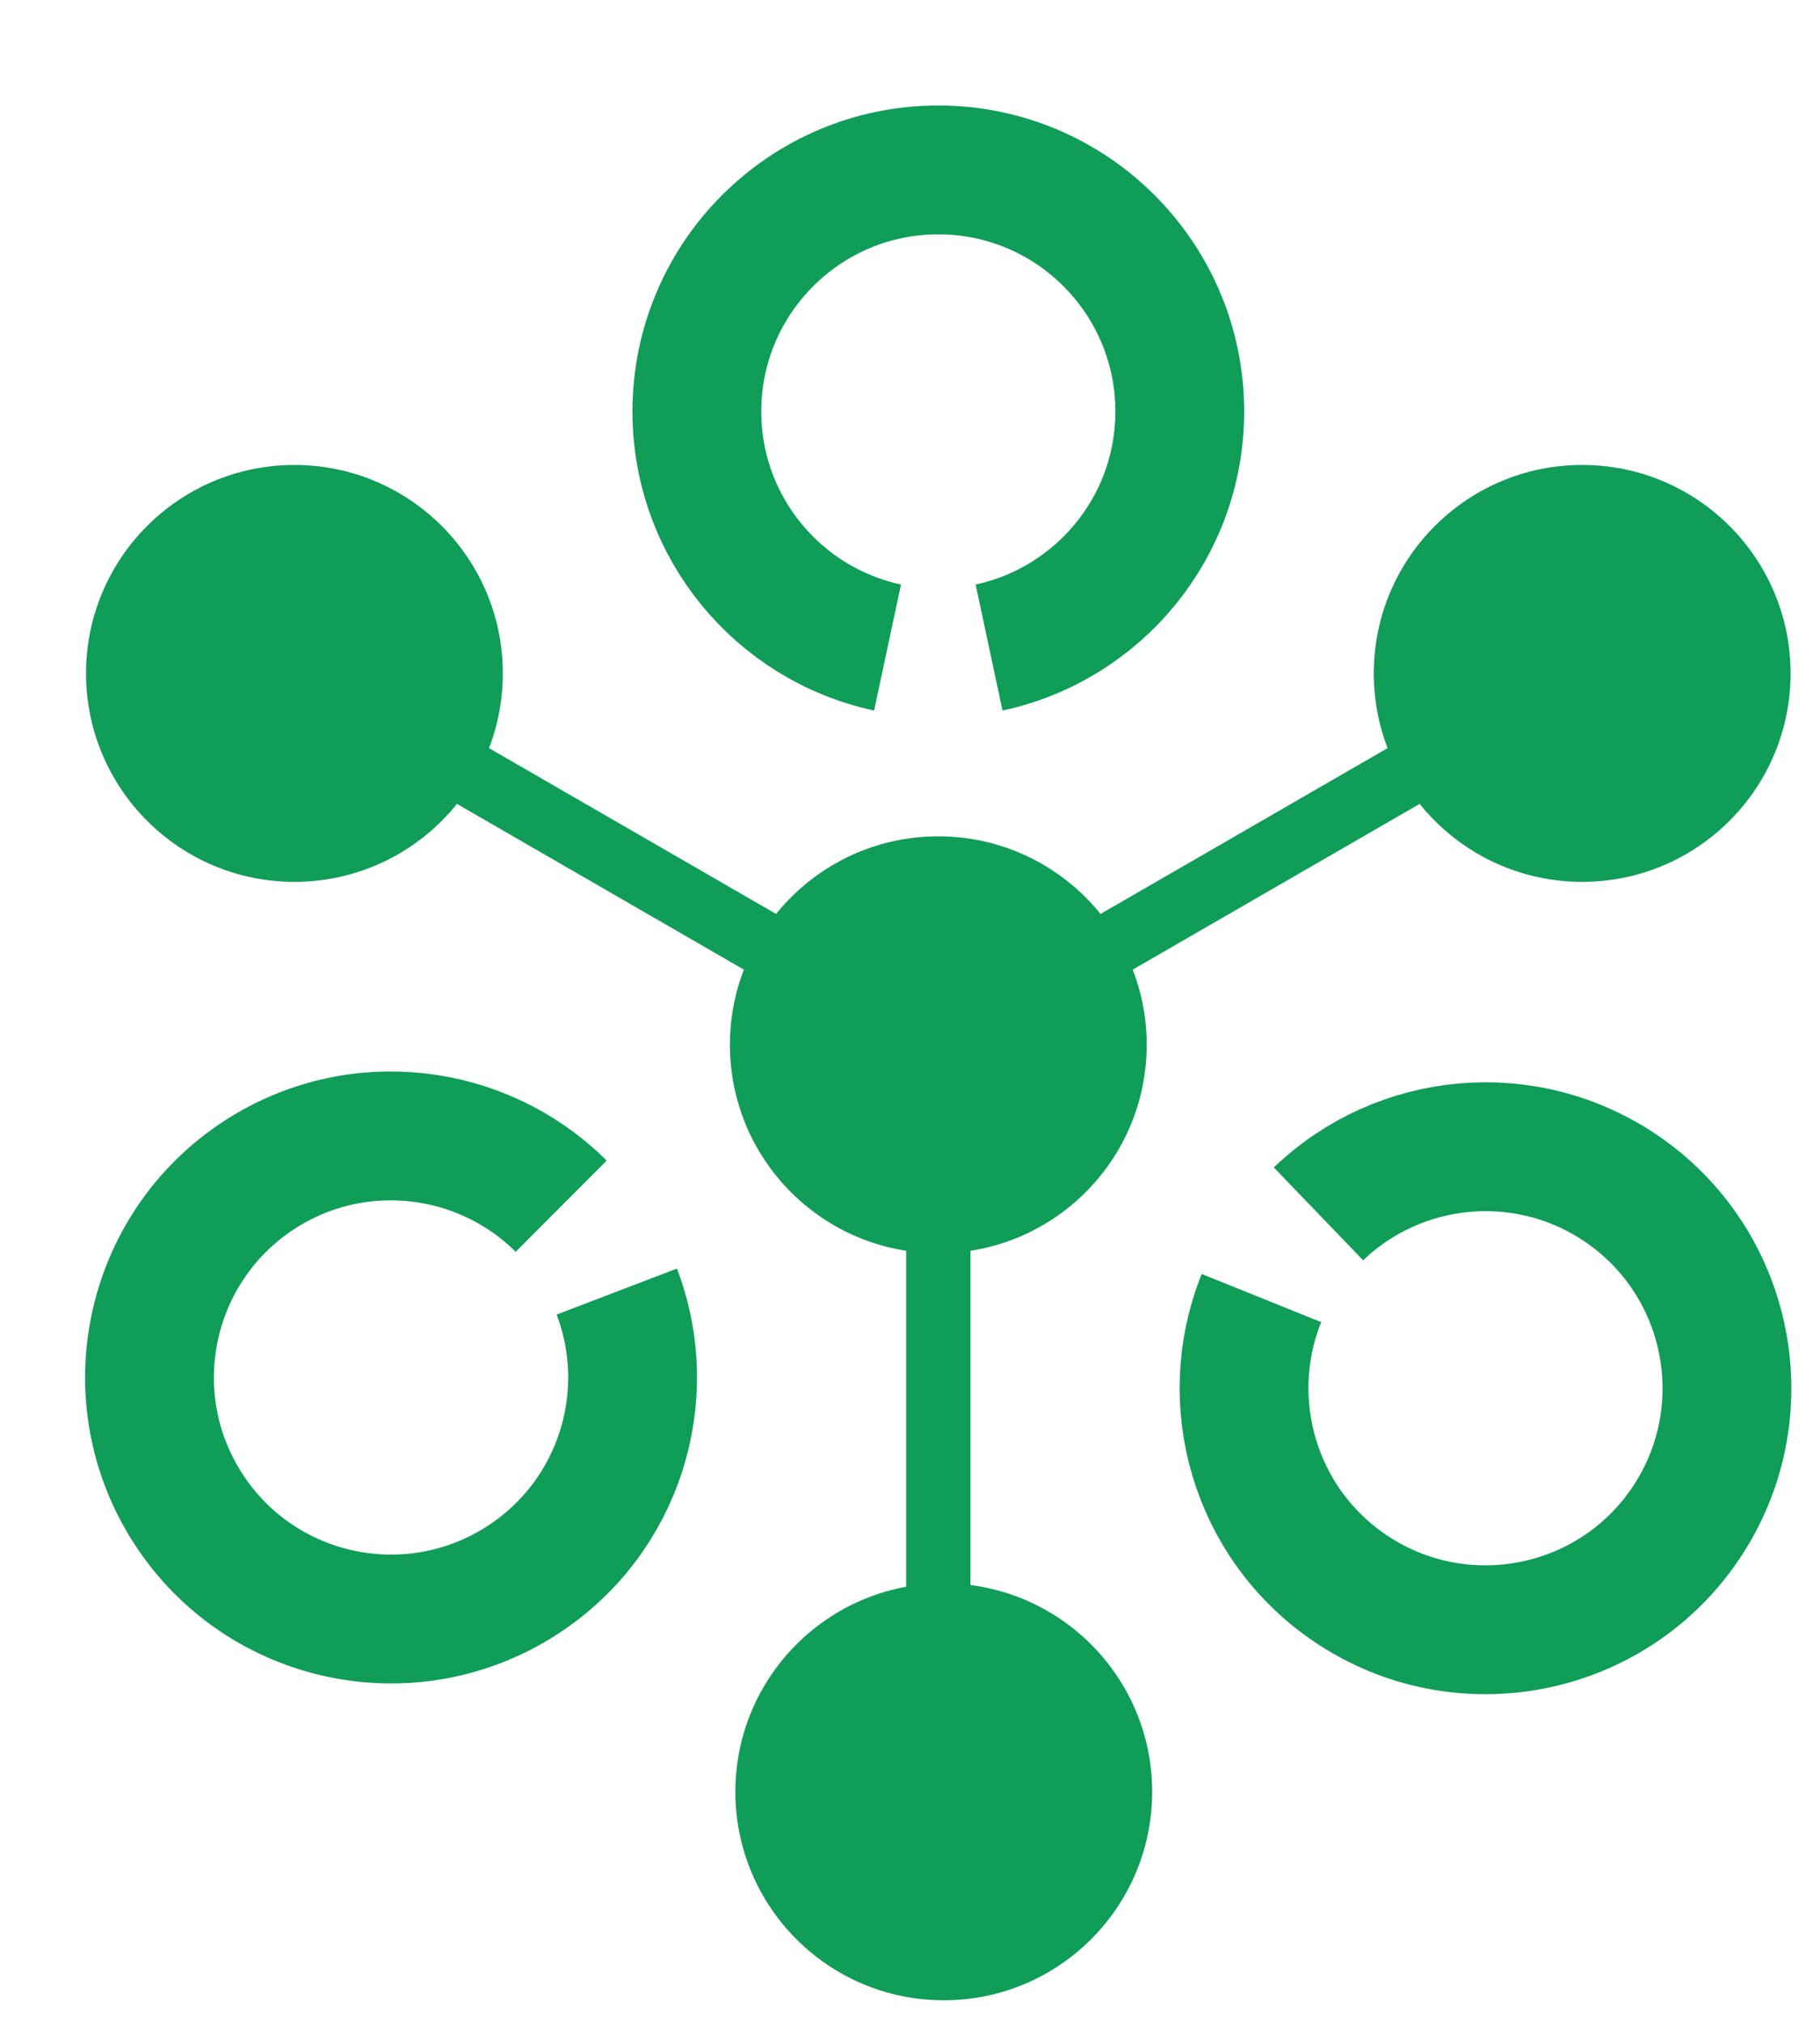
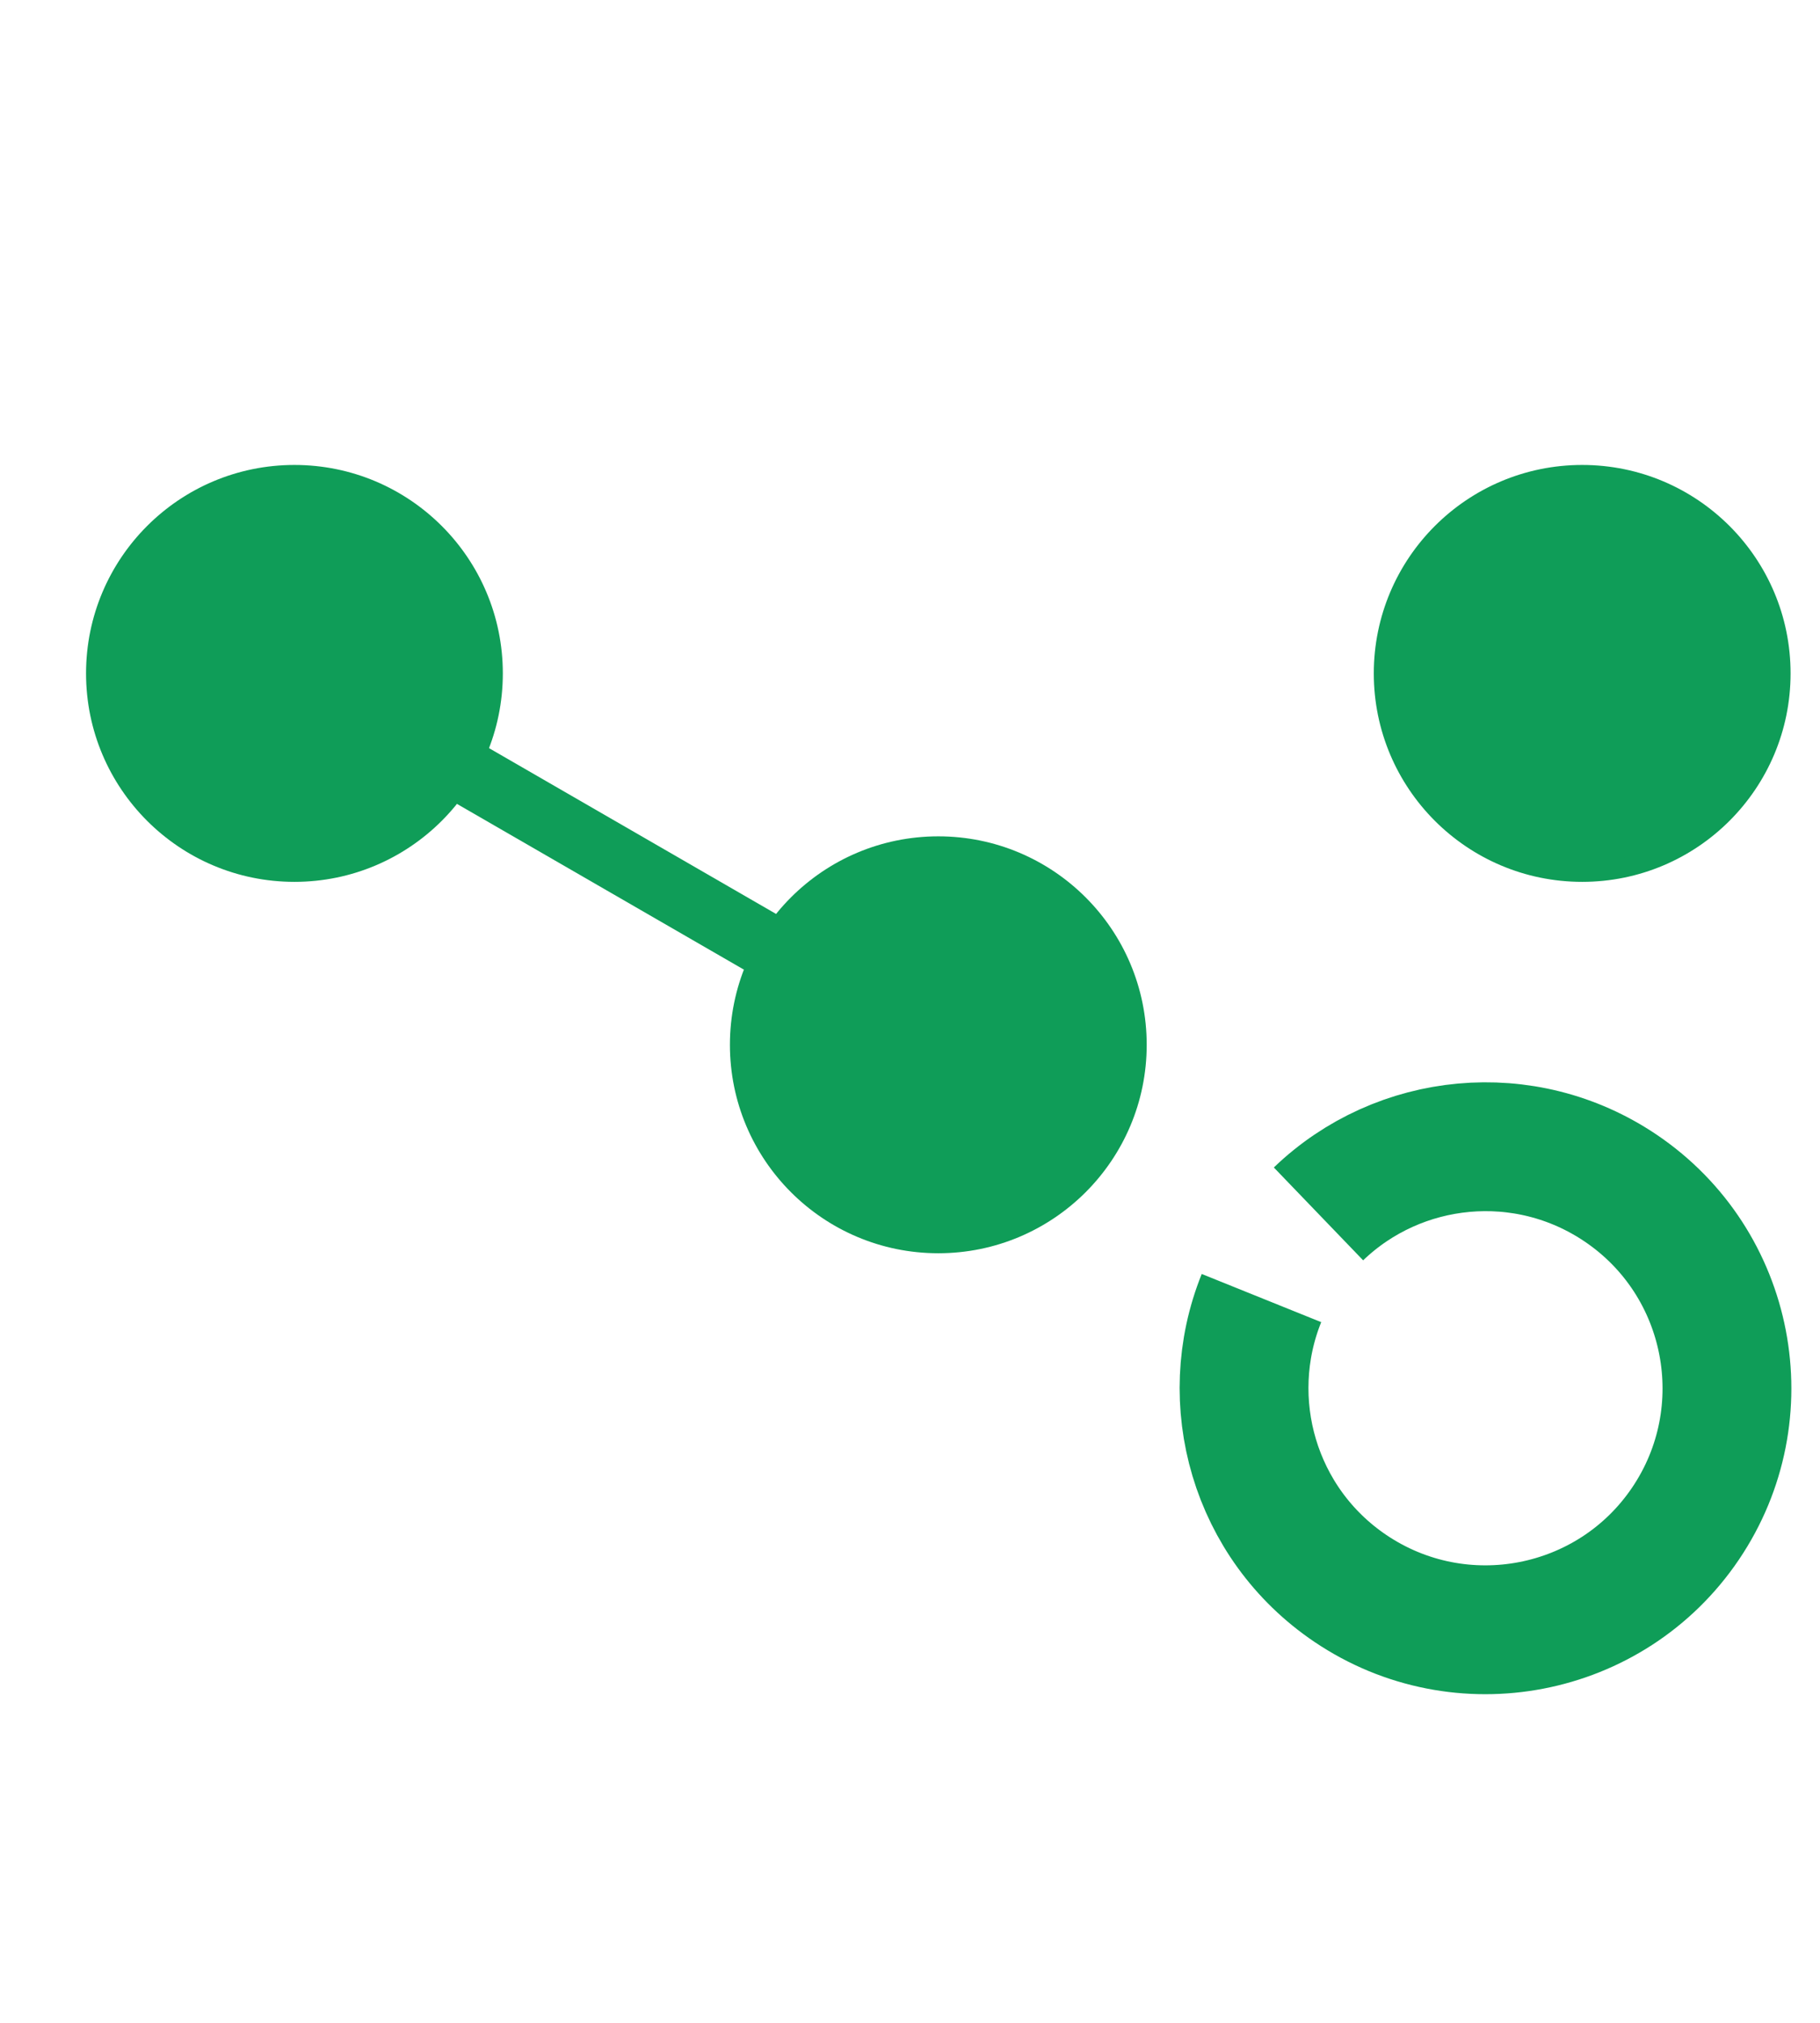
<svg xmlns="http://www.w3.org/2000/svg" id="uuid-3519ed40-8860-4c3a-bb9a-e438f5d7bbc8" viewBox="0 0 90 100">
  <defs>
    <filter id="uuid-8bd7d9d1-1fb1-403c-abe5-4c7070ed2af5" filterUnits="userSpaceOnUse">
      <feOffset dx="2.4" dy="2.4" />
      <feGaussianBlur result="uuid-718bf410-55fa-4c8d-bcba-305d19382cb8" stdDeviation="1.6" />
      <feFlood flood-color="#0f9d58" flood-opacity=".5" />
      <feComposite in2="uuid-718bf410-55fa-4c8d-bcba-305d19382cb8" operator="in" />
      <feComposite in="SourceGraphic" />
    </filter>
    <filter id="uuid-3cd46e38-4d76-4c30-8b4f-b2d846d84316" filterUnits="userSpaceOnUse">
      <feOffset dx="2.4" dy="2.4" />
      <feGaussianBlur result="uuid-50a04b12-c2cf-41b4-a829-286184051506" stdDeviation="1.6" />
      <feFlood flood-color="#0f9d58" flood-opacity=".5" />
      <feComposite in2="uuid-50a04b12-c2cf-41b4-a829-286184051506" operator="in" />
      <feComposite in="SourceGraphic" />
    </filter>
    <filter id="uuid-00fc08b6-9238-4c09-b66b-19c86358a630" filterUnits="userSpaceOnUse">
      <feOffset dx="2.4" dy="2.4" />
      <feGaussianBlur result="uuid-4b3b6c4d-b455-4a37-917f-adc459145032" stdDeviation="1.6" />
      <feFlood flood-color="#0f9d58" flood-opacity=".5" />
      <feComposite in2="uuid-4b3b6c4d-b455-4a37-917f-adc459145032" operator="in" />
      <feComposite in="SourceGraphic" />
    </filter>
    <filter id="uuid-4a2d674d-32f4-4ce4-addc-c5f4838a128d" filterUnits="userSpaceOnUse">
      <feOffset dx="2.4" dy="2.4" />
      <feGaussianBlur result="uuid-6f46aa2d-badf-49c3-ab4f-8583793716c0" stdDeviation="1.6" />
      <feFlood flood-color="#0f9d58" flood-opacity=".5" />
      <feComposite in2="uuid-6f46aa2d-badf-49c3-ab4f-8583793716c0" operator="in" />
      <feComposite in="SourceGraphic" />
    </filter>
  </defs>
  <g style="filter:url(#uuid-8bd7d9d1-1fb1-403c-abe5-4c7070ed2af5);">
    <g>
-       <line x1="44" y1="49.25" x2="78.01" y2="29.61" style="fill:#0f9d58; stroke:#0f9d58; stroke-miterlimit:10; stroke-width:3.18px;" />
-       <line x1="44" y1="49.25" x2="44" y2="86.93" style="fill:#0f9d58; stroke:#0f9d58; stroke-miterlimit:10; stroke-width:3.18px;" />
      <line x1="44" y1="49.25" x2="10.04" y2="29.64" style="fill:#0f9d58; stroke:#0f9d58; stroke-miterlimit:10; stroke-width:3.18px;" />
    </g>
    <circle cx="12.16" cy="30.89" r="9.82" style="fill:#0f9d58; stroke:#0f9d58; stroke-miterlimit:10; stroke-width:.97px;" />
    <circle cx="75.84" cy="30.89" r="9.82" style="fill:#0f9d58; stroke:#0f9d58; stroke-miterlimit:10; stroke-width:.97px;" />
-     <circle cx="44.27" cy="86.18" r="9.82" style="fill:#0f9d58; stroke:#0f9d58; stroke-miterlimit:10; stroke-width:.97px;" />
    <circle cx="44" cy="49.25" r="9.82" style="fill:#0f9d58; stroke:#0f9d58; stroke-miterlimit:10; stroke-width:.97px;" />
  </g>
-   <path d="m41.49,29.61c-5.39-1.15-9.43-5.94-9.43-11.67,0-6.59,5.35-11.94,11.94-11.94s11.94,5.35,11.94,11.94c0,5.73-4.04,10.52-9.43,11.67" style="fill:none; filter:url(#uuid-3cd46e38-4d76-4c30-8b4f-b2d846d84316); stroke:#0f9d58; stroke-miterlimit:10; stroke-width:6.37px;" />
-   <path d="m28.1,61.45c1.97,5.15.15,11.14-4.66,14.26-5.53,3.59-12.93,2.02-16.52-3.51-3.59-5.53-2.02-12.93,3.51-16.52,4.81-3.12,11.02-2.34,14.92,1.55" style="fill:none; filter:url(#uuid-00fc08b6-9238-4c09-b66b-19c86358a630); stroke:#0f9d58; stroke-miterlimit:10; stroke-width:6.37px;" />
  <path d="m62.8,57.61c3.97-3.82,10.2-4.48,14.95-1.27,5.46,3.69,6.89,11.12,3.2,16.58-3.69,5.46-11.12,6.89-16.58,3.2-4.75-3.21-6.45-9.24-4.39-14.35" style="fill:none; filter:url(#uuid-4a2d674d-32f4-4ce4-addc-c5f4838a128d); stroke:#0f9d58; stroke-miterlimit:10; stroke-width:6.37px;" />
</svg>